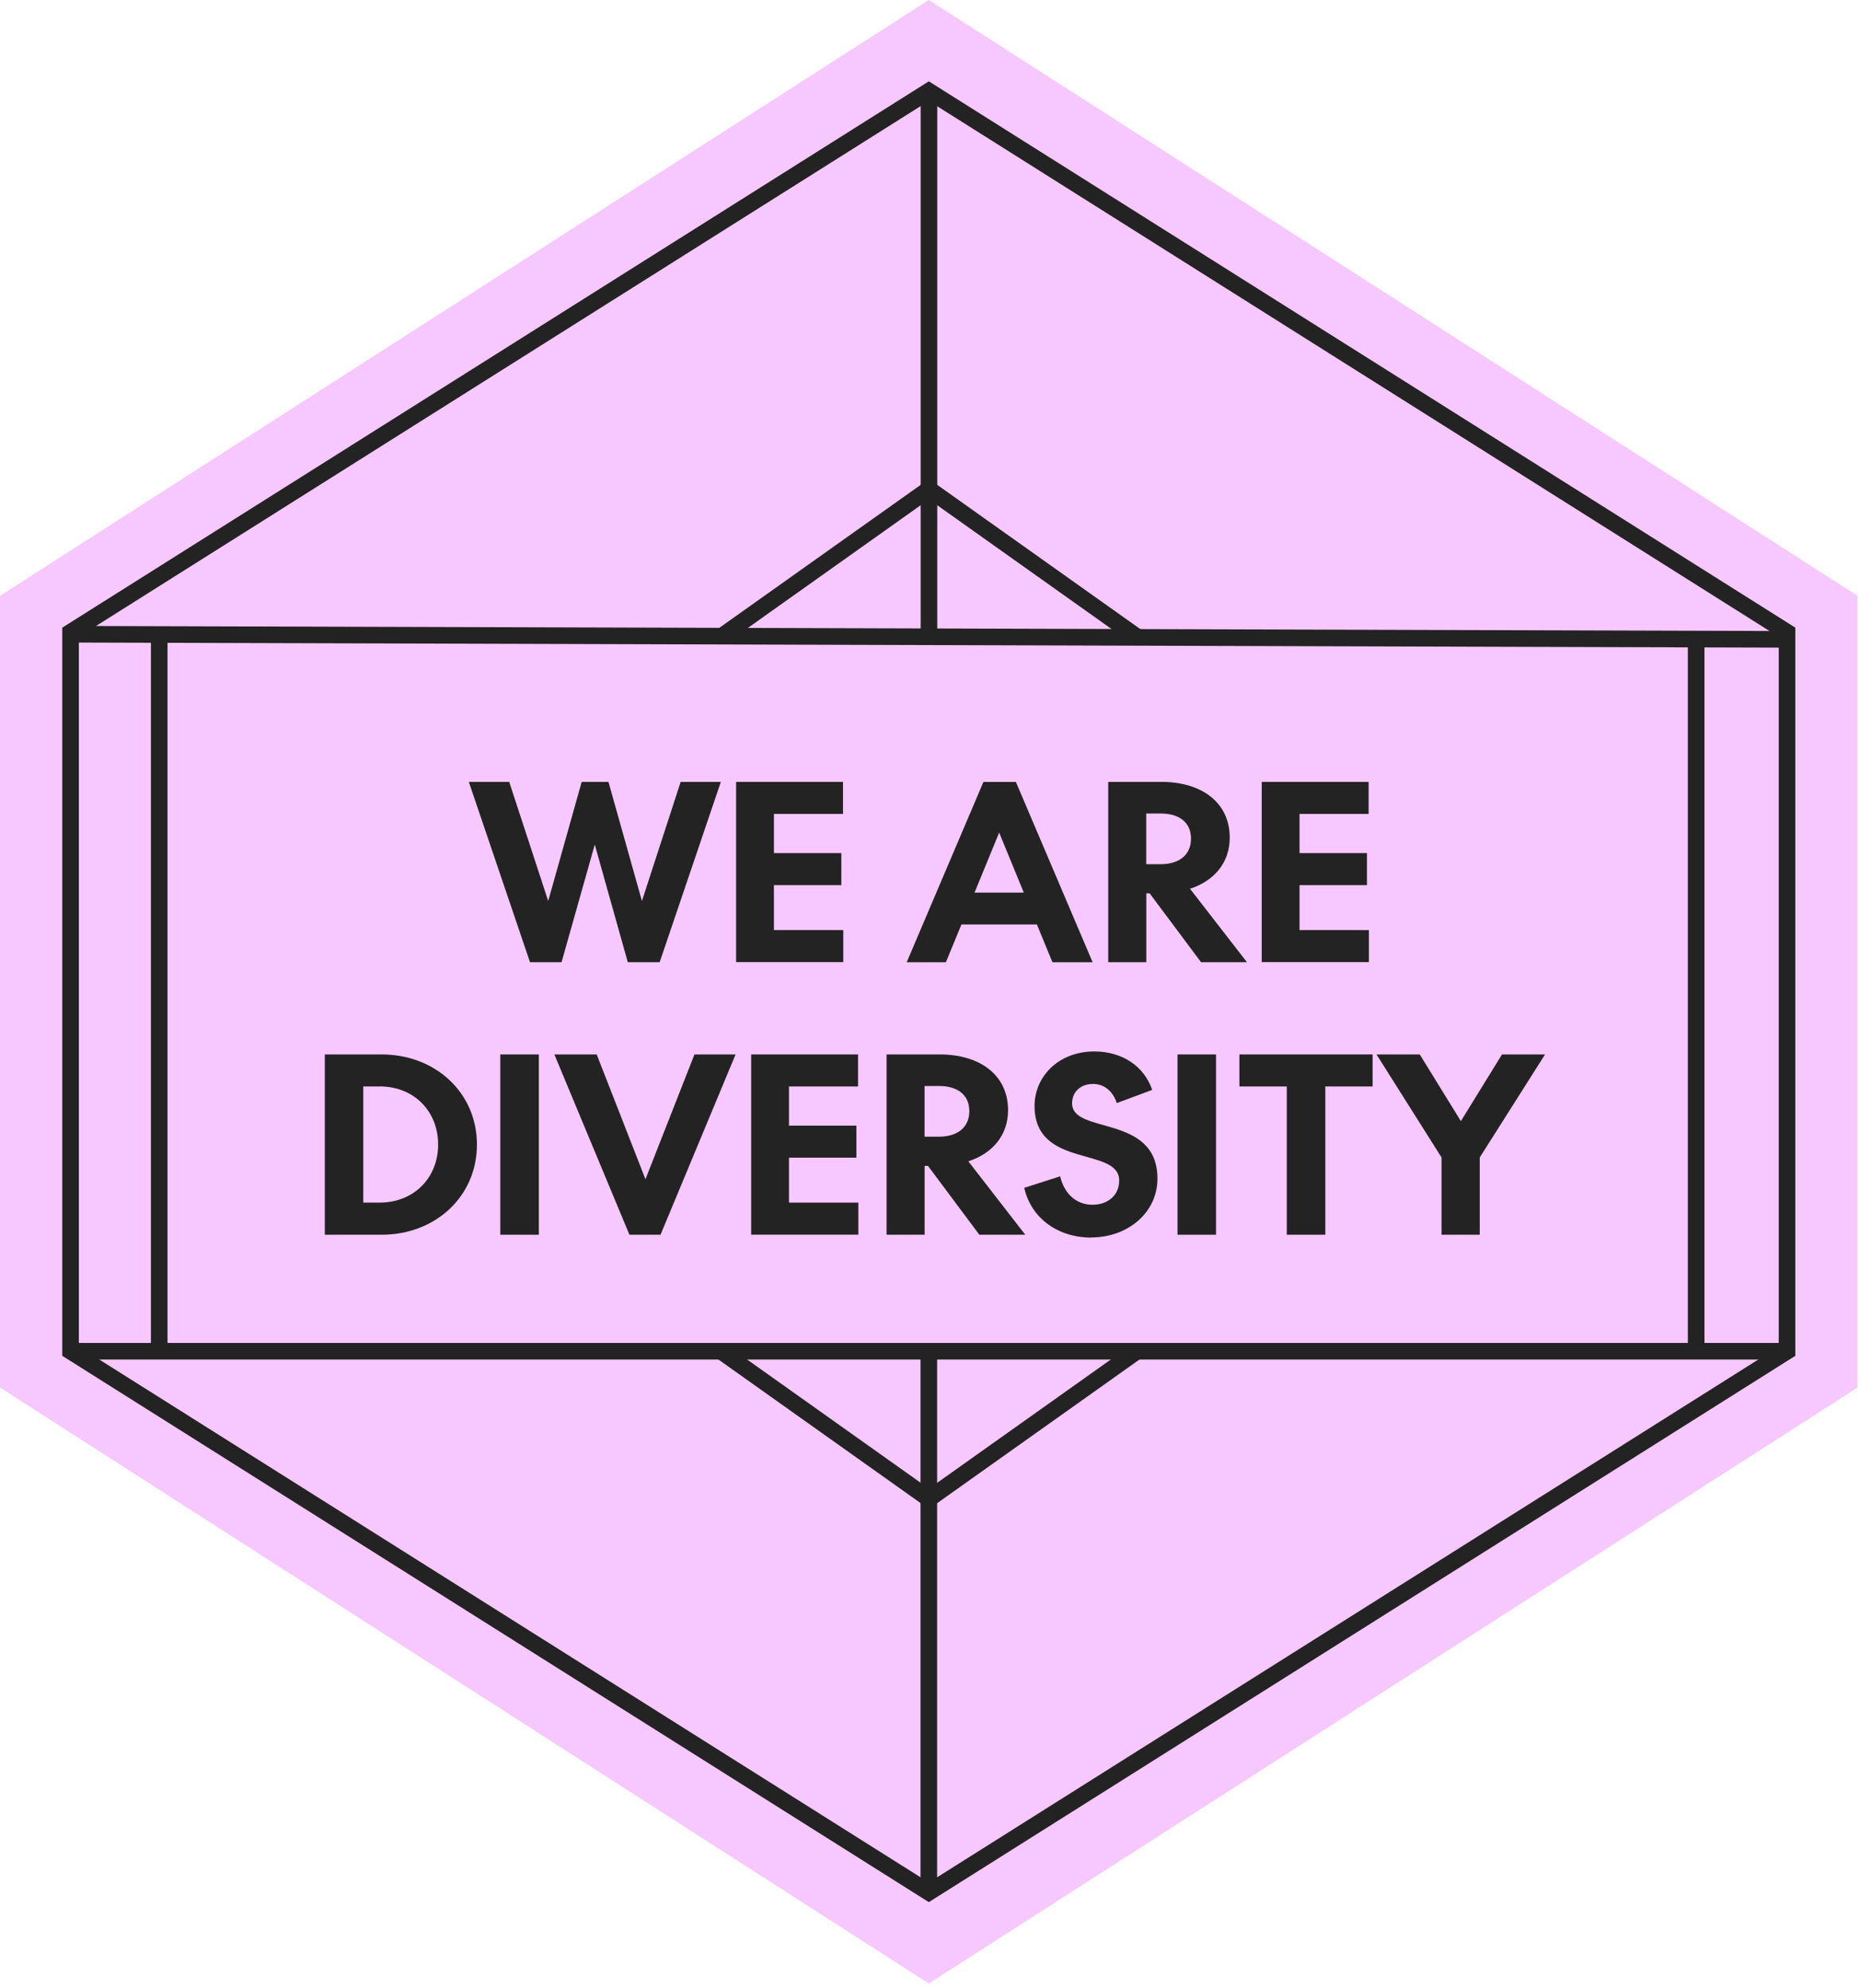
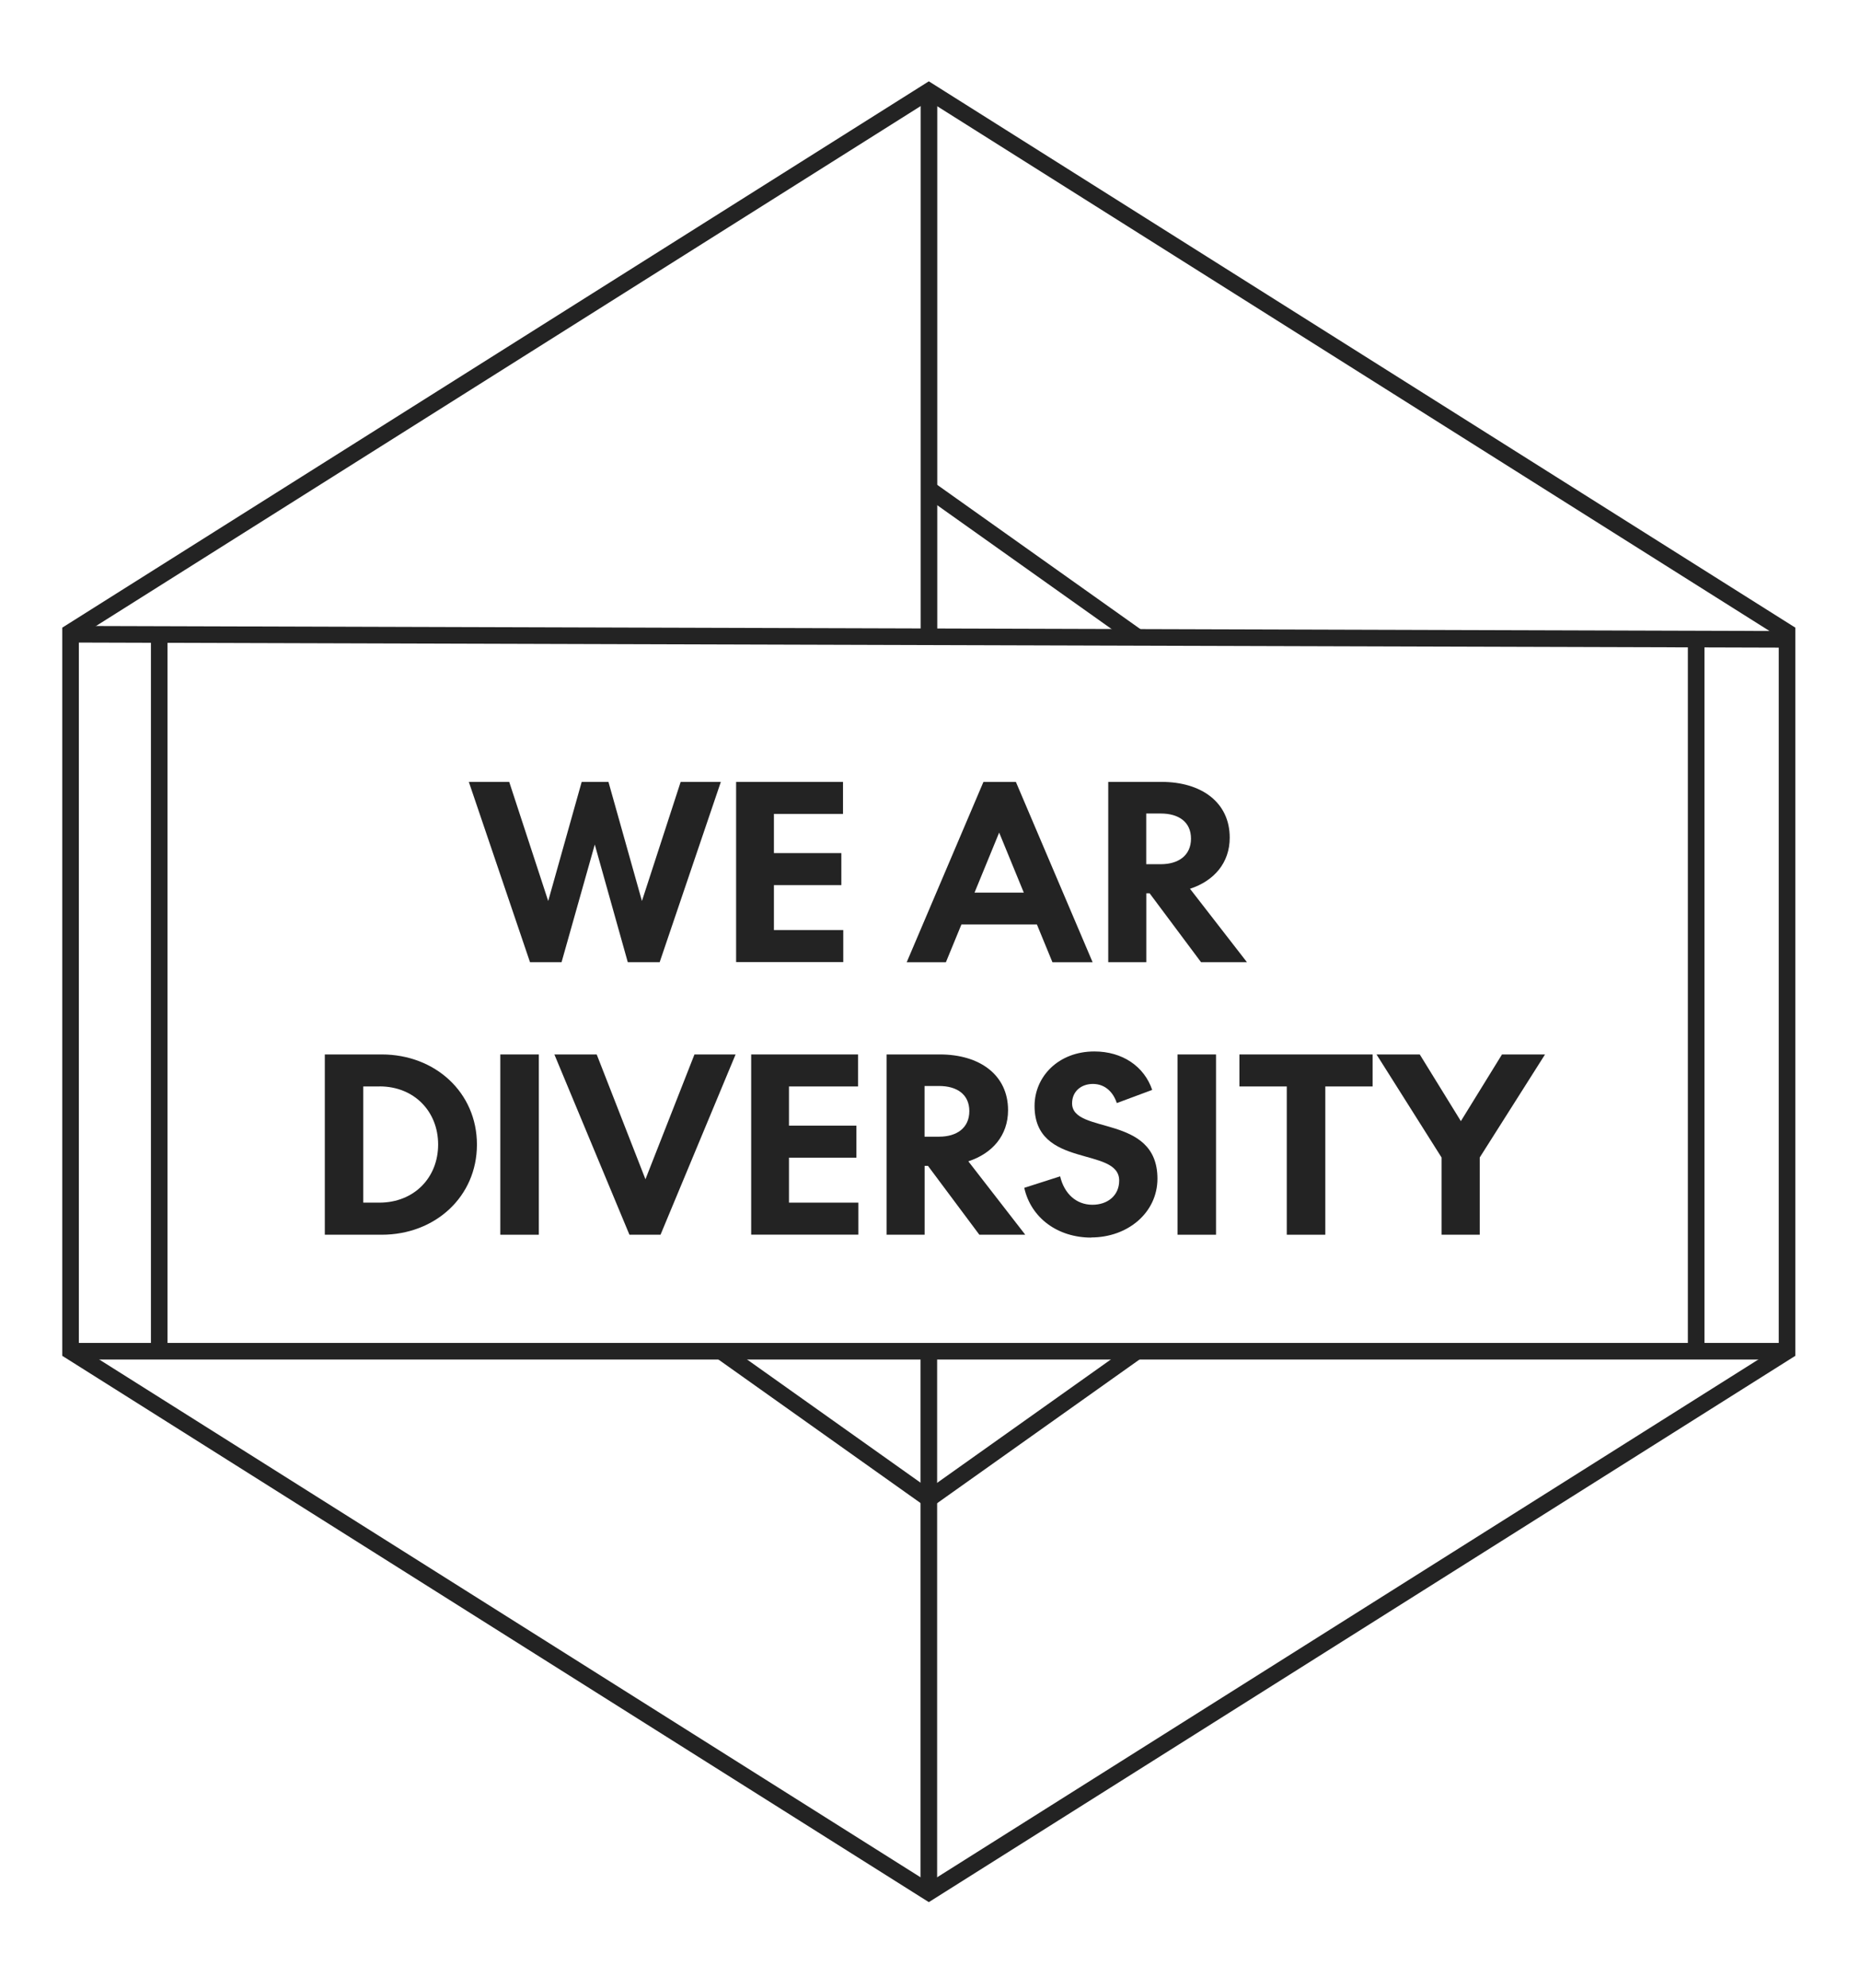
<svg xmlns="http://www.w3.org/2000/svg" width="174" height="186" viewBox="0 0 174 186" fill="none">
-   <path d="M86.889 0L0 55.739V129.803L86.889 185.548L173.773 129.803V55.739L86.889 0Z" fill="#F7C7FF" />
  <path d="M86.89 8.525L6.6 59.144V126.404L86.89 177.022L167.174 126.404V59.144L86.89 8.525Z" stroke="#232323" stroke-width="1.553" stroke-miterlimit="10" stroke-linecap="round" />
  <path d="M61.705 90.009H58.728L55.64 79.004L52.533 90.009H49.581L43.858 73.144H47.636L51.284 84.286L54.416 73.144H56.92L60.052 84.286L63.675 73.144H67.434L61.711 90.009H61.705Z" fill="#232323" />
  <path d="M68.863 73.144H78.862V76.139H72.399V79.805H78.706V82.8H72.399V87.007H78.886V90.002H68.863V73.138V73.144Z" fill="#232323" />
  <path d="M97.006 86.479H89.941L88.487 90.015H84.82L91.997 73.15H95.036L102.213 90.015H98.454L97 86.479H97.006ZM91.165 83.503H95.775L93.47 77.885L91.165 83.503Z" fill="#232323" />
  <path d="M107.228 90.009H103.674V73.144H108.664C112.373 73.144 115.039 75.046 115.039 78.358C115.039 80.731 113.56 82.409 111.323 83.142L116.649 90.009H112.355L107.545 83.565H107.234V90.009H107.228ZM107.228 80.843H108.595C110.23 80.843 111.416 80.035 111.416 78.451C111.416 76.866 110.23 76.102 108.595 76.102H107.228V80.843Z" fill="#232323" />
-   <path d="M118.034 73.144H128.032V76.139H121.57V79.805H127.877V82.8H121.57V87.007H128.057V90.002H118.034V73.138V73.144Z" fill="#232323" />
  <path d="M35.711 98.64C40.701 98.64 44.616 102.194 44.616 107.072C44.616 111.95 40.701 115.505 35.711 115.505H30.386V98.64H35.711ZM35.506 101.635H33.984V112.503H35.481C38.75 112.503 40.987 110.155 40.987 107.066C40.987 103.978 38.75 101.629 35.506 101.629V101.635Z" fill="#232323" />
  <path d="M50.407 115.505H46.803V98.64H50.407V115.505Z" fill="#232323" />
  <path d="M64.966 98.64H68.813L61.791 115.505H58.883L51.861 98.64H55.82L60.381 110.316L64.966 98.64Z" fill="#232323" />
  <path d="M70.272 98.64H80.271V101.635H73.808V105.301H80.115V108.296H73.808V112.503H80.296V115.498H70.272V98.634V98.64Z" fill="#232323" />
  <path d="M86.491 115.505H82.936V98.64H87.926C91.636 98.64 94.302 100.542 94.302 103.854C94.302 106.227 92.823 107.905 90.586 108.638L95.911 115.505H91.617L86.808 109.061H86.497V115.505H86.491ZM86.491 106.333H87.858C89.492 106.333 90.679 105.525 90.679 103.941C90.679 102.356 89.492 101.592 87.858 101.592H86.491V106.333Z" fill="#232323" />
  <path d="M102.082 115.772C98.95 115.772 96.446 113.939 95.818 111.118L99.174 110.043C99.553 111.652 100.671 112.702 102.194 112.702C103.623 112.702 104.698 111.832 104.698 110.44C104.698 107.221 96.781 109.365 96.781 103.462C96.781 100.709 99.019 98.36 102.374 98.36C105.015 98.36 107.047 99.771 107.786 101.958L104.474 103.189C104.164 102.225 103.424 101.399 102.237 101.399C101.144 101.399 100.292 102.095 100.292 103.213C100.292 106.165 108.277 104.177 108.277 110.26C108.277 113.435 105.506 115.759 102.082 115.759V115.772Z" fill="#232323" />
  <path d="M113.758 115.505H110.154V98.64H113.758V115.505Z" fill="#232323" />
  <path d="M123.98 101.635V115.505H120.376V101.635H115.945V98.64H128.404V101.635H123.974H123.98Z" fill="#232323" />
  <path d="M134.854 115.505V108.278L128.771 98.64H132.816L136.662 104.879L140.509 98.64H144.535L138.427 108.278V115.505H134.848H134.854Z" fill="#232323" />
  <path d="M6.6 59.331L167.174 59.809" stroke="#232323" stroke-width="1.553" stroke-miterlimit="10" />
  <path d="M86.902 8.525V59.125" stroke="#232323" stroke-width="1.553" stroke-miterlimit="10" />
  <path d="M86.89 126.404V177.022" stroke="#232323" stroke-width="1.553" stroke-miterlimit="10" />
  <path d="M14.895 59.567V126.404" stroke="#232323" stroke-width="1.553" stroke-miterlimit="10" />
  <path d="M158.673 59.772V126.404" stroke="#232323" stroke-width="1.553" stroke-miterlimit="10" />
-   <path d="M86.901 45.759L67.458 59.567" stroke="#232323" stroke-width="1.553" stroke-miterlimit="10" />
  <path d="M86.902 45.759L106.346 59.567" stroke="#232323" stroke-width="1.553" stroke-miterlimit="10" />
  <path d="M86.901 140.211L67.458 126.404" stroke="#232323" stroke-width="1.553" stroke-miterlimit="10" />
  <path d="M86.902 140.211L106.346 126.404" stroke="#232323" stroke-width="1.553" stroke-miterlimit="10" />
  <path d="M6.6 126.404H167.174" stroke="#232323" stroke-width="1.553" stroke-miterlimit="10" />
</svg>